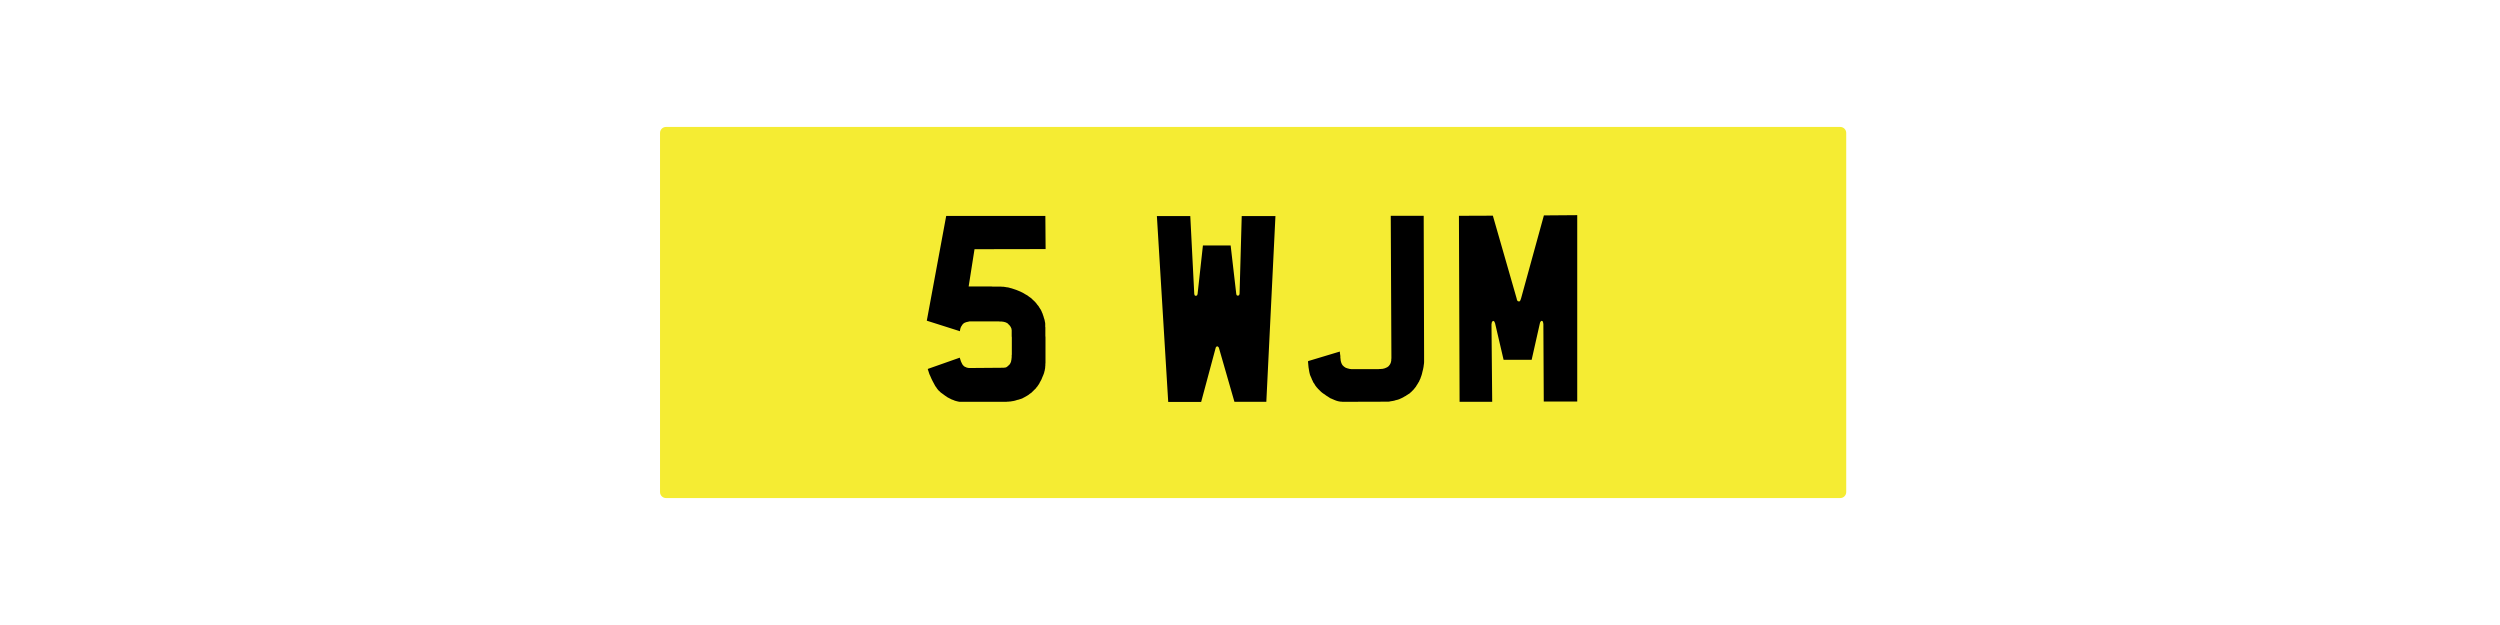
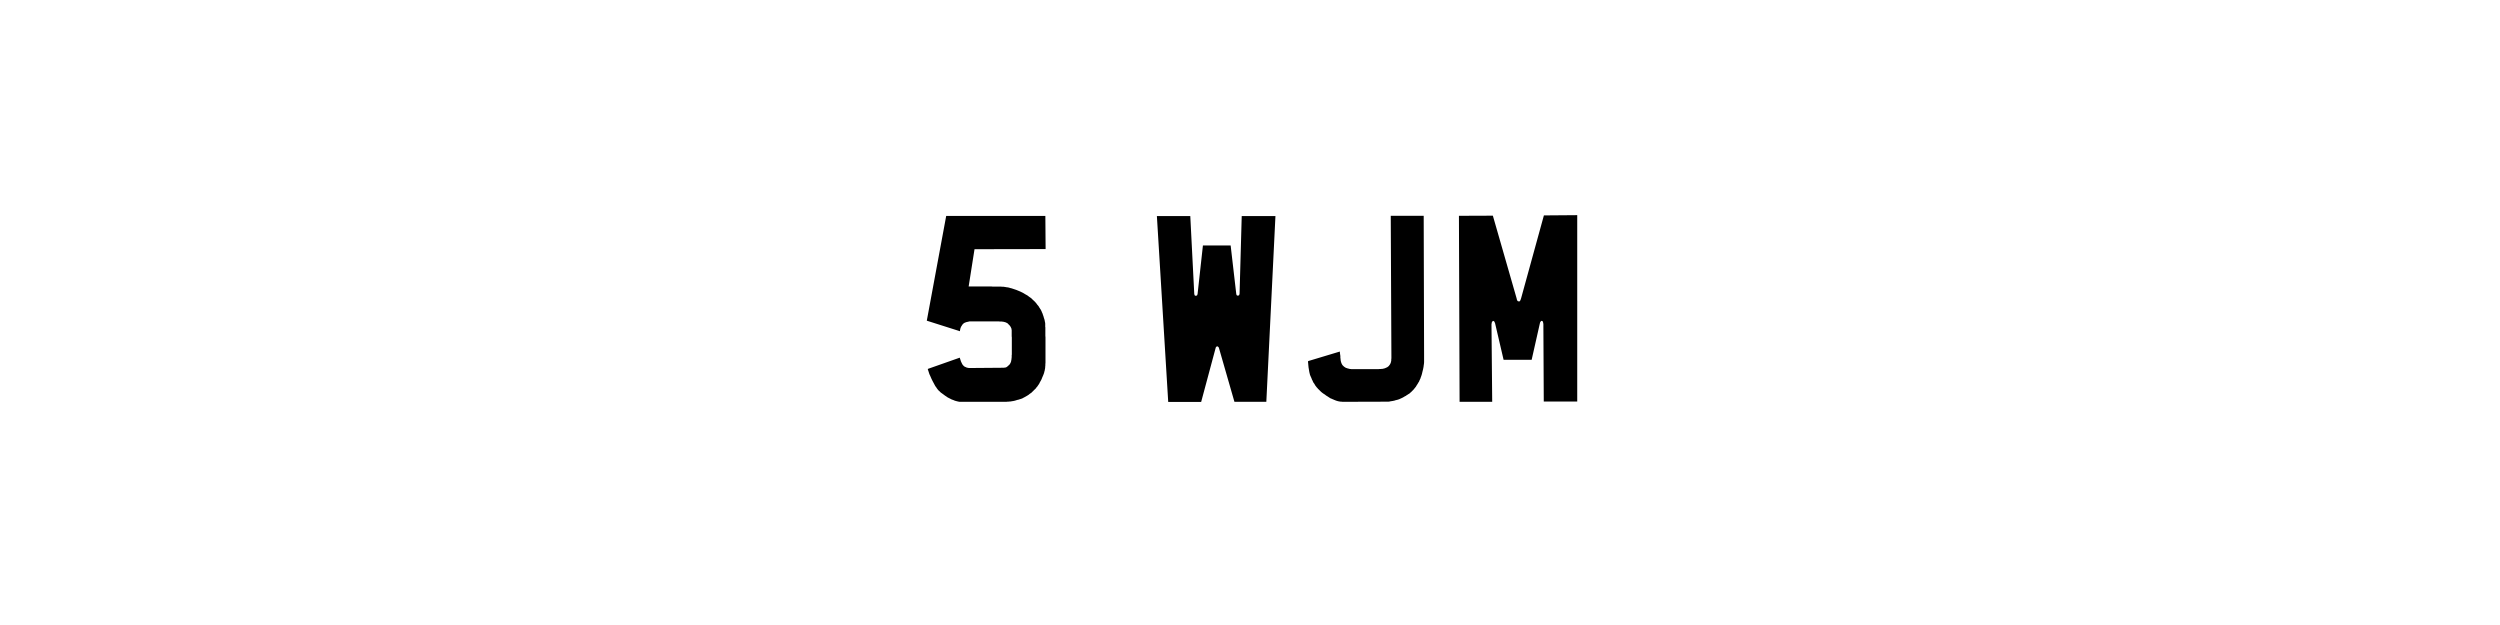
<svg xmlns="http://www.w3.org/2000/svg" version="1.2" preserveAspectRatio="xMidYMid meet" height="200" viewBox="0 0 600 150" zoomAndPan="magnify" width="800">
  <defs>
    <clipPath id="692cdb14f7">
-       <path d="M 158.406 30.465 L 443.094 30.465 L 443.094 119.535 L 158.406 119.535 Z M 158.406 30.465" />
-     </clipPath>
+       </clipPath>
    <clipPath id="f850917d9b">
      <path d="M 159.848 30.465 L 441.652 30.465 C 442.449 30.465 443.094 31.109 443.094 31.906 L 443.094 118.094 C 443.094 118.891 442.449 119.535 441.652 119.535 L 159.848 119.535 C 159.051 119.535 158.406 118.891 158.406 118.094 L 158.406 31.906 C 158.406 31.109 159.051 30.465 159.848 30.465 Z M 159.848 30.465" />
    </clipPath>
  </defs>
  <g id="4660652b3a">
    <rect style="fill:#ffffff;fill-opacity:1;stroke:none;" height="150" y="0" width="600" x="0" />
    <rect style="fill:#ffffff;fill-opacity:1;stroke:none;" height="150" y="0" width="600" x="0" />
    <g clip-path="url(#692cdb14f7)" clip-rule="nonzero">
      <g clip-path="url(#f850917d9b)" clip-rule="nonzero">
        <path d="M 158.406 30.465 L 443.094 30.465 L 443.094 119.535 L 158.406 119.535 Z M 158.406 30.465" style="stroke:none;fill-rule:nonzero;fill:#f5ec33;fill-opacity:1;" />
      </g>
    </g>
    <g style="fill:#000000;fill-opacity:1;">
      <g transform="translate(218.947, 96.465)">
        <path d="M 24.344 -27.094 L 24.953 -26.891 L 25.562 -26.641 L 26.125 -26.391 L 26.453 -26.234 L 26.766 -26.062 L 27.062 -25.875 L 27.625 -25.562 L 27.891 -25.359 L 28.141 -25.172 L 28.422 -24.984 L 28.688 -24.766 L 28.938 -24.5 L 29.188 -24.281 L 29.328 -24.156 L 29.422 -24.031 L 29.484 -24 L 29.547 -23.922 L 29.641 -23.797 L 29.734 -23.703 L 29.828 -23.578 L 29.984 -23.359 L 30.188 -23.125 L 30.375 -22.875 L 30.531 -22.594 L 30.625 -22.469 L 30.719 -22.297 L 30.828 -22.172 L 30.891 -22.016 L 30.984 -21.859 L 31.047 -21.703 L 31.109 -21.531 L 31.203 -21.344 L 31.266 -21.188 L 31.328 -21 L 31.453 -20.641 L 31.516 -20.453 L 31.562 -20.266 L 31.688 -19.875 L 31.75 -19.688 L 31.75 -19.594 L 31.781 -19.531 L 31.812 -19.438 L 31.812 -19.328 L 31.844 -19.172 L 31.875 -19.109 L 31.875 -18.922 L 31.906 -18.891 L 31.906 -18 L 31.938 -17.906 L 31.938 -15.859 L 31.969 -15.531 L 31.969 -9.406 L 31.938 -9.062 L 31.938 -8.75 L 31.906 -8.547 L 31.906 -8.391 L 31.875 -8.078 L 31.844 -7.875 L 31.812 -7.812 L 31.812 -7.719 L 31.75 -7.406 L 31.688 -7.25 L 31.656 -7.078 L 31.625 -6.922 L 31.594 -6.859 L 31.594 -6.828 L 31.562 -6.828 L 31.562 -6.766 L 31.453 -6.484 L 31.328 -6.188 L 31.203 -5.906 L 31.078 -5.578 L 30.953 -5.297 L 30.797 -5.016 L 30.625 -4.719 L 30.5 -4.438 L 30.406 -4.312 L 30.312 -4.141 L 30.125 -3.891 L 30.031 -3.734 L 29.922 -3.609 L 29.797 -3.484 L 29.703 -3.312 L 29.453 -3.062 L 29.188 -2.812 L 28.969 -2.578 L 28.719 -2.359 L 28.625 -2.234 L 28.203 -1.953 L 27.922 -1.719 L 27.625 -1.531 L 27.312 -1.344 L 27.031 -1.188 L 26.703 -1.016 L 26.422 -0.859 L 26.094 -0.734 L 25.781 -0.641 L 25.5 -0.547 L 25.203 -0.484 L 24.656 -0.312 L 24.094 -0.188 L 23.969 -0.188 L 23.922 -0.156 L 23.797 -0.156 L 23.703 -0.125 L 23.641 -0.125 L 23.453 -0.094 L 23.266 -0.094 L 23.031 -0.062 L 22.812 -0.062 L 22.594 -0.031 L 11.266 -0.031 L 11.234 -0.062 L 11.141 -0.062 L 11 -0.094 L 10.844 -0.125 L 10.781 -0.156 L 10.688 -0.156 L 10.625 -0.188 L 10.594 -0.188 L 10.531 -0.219 L 10.375 -0.25 L 10.172 -0.312 L 10.016 -0.391 L 9.672 -0.516 L 9.516 -0.578 L 9.344 -0.641 L 9.188 -0.734 L 8.75 -0.953 L 8.453 -1.109 L 8.172 -1.312 L 7.875 -1.5 L 7.375 -1.875 L 6.828 -2.266 L 6.484 -2.609 L 6.344 -2.719 L 6.125 -2.969 L 5.844 -3.344 L 5.75 -3.516 L 5.547 -3.766 L 5.391 -4.047 L 5.234 -4.344 L 4.906 -4.953 L 4.625 -5.516 L 4.375 -6.094 L 4.109 -6.672 L 4.016 -6.953 L 3.922 -7.25 L 3.734 -7.812 L 3.734 -7.906 L 3.766 -7.938 L 11.391 -10.625 L 11.391 -10.594 L 11.453 -10.469 L 11.453 -10.406 L 11.484 -10.344 L 11.516 -10.234 L 11.609 -9.953 L 11.641 -9.828 L 11.672 -9.734 L 11.734 -9.609 L 11.844 -9.375 L 12.031 -9 L 12.094 -8.938 L 12.125 -8.875 L 12.219 -8.781 L 12.312 -8.672 L 12.406 -8.578 L 12.547 -8.484 L 12.734 -8.391 L 12.828 -8.359 L 12.953 -8.297 L 13.109 -8.234 L 13.266 -8.203 L 13.438 -8.172 L 13.594 -8.141 L 13.75 -8.141 L 21.562 -8.203 L 21.984 -8.203 L 22.109 -8.234 L 22.266 -8.234 L 22.328 -8.266 L 22.438 -8.266 L 22.469 -8.297 L 22.5 -8.297 L 22.562 -8.328 L 22.656 -8.391 L 22.719 -8.422 L 22.781 -8.484 L 22.875 -8.547 L 23 -8.641 L 23.031 -8.703 L 23.094 -8.75 L 23.156 -8.812 L 23.203 -8.844 L 23.328 -8.969 L 23.422 -9.094 L 23.516 -9.25 L 23.609 -9.438 L 23.703 -9.672 L 23.703 -9.734 L 23.734 -9.828 L 23.734 -9.891 L 23.766 -9.984 L 23.766 -10.047 L 23.797 -10.109 L 23.797 -10.281 L 23.828 -10.438 L 23.828 -10.562 L 23.859 -10.688 L 23.859 -11.234 L 23.891 -11.359 L 23.891 -15.5 L 23.859 -15.766 L 23.859 -17.234 L 23.828 -17.297 L 23.828 -17.484 L 23.797 -17.578 L 23.797 -17.609 L 23.734 -17.734 L 23.672 -17.875 L 23.672 -17.906 L 23.641 -17.938 L 23.609 -18 L 23.578 -18.031 L 23.578 -18.094 L 23.516 -18.156 L 23.422 -18.281 L 23.297 -18.438 L 23.156 -18.562 L 23.031 -18.703 L 22.906 -18.828 L 22.781 -18.922 L 22.688 -18.953 L 22.625 -18.984 L 22.5 -19.078 L 22.391 -19.109 L 22.328 -19.109 L 22.172 -19.172 L 22.016 -19.203 L 21.766 -19.266 L 21.625 -19.266 L 21.5 -19.297 L 20.938 -19.297 L 20.859 -19.328 L 13.875 -19.328 L 13.938 -19.328 L 13.719 -19.328 L 13.344 -19.234 L 13.172 -19.203 L 12.922 -19.141 L 12.609 -19.016 L 12.469 -18.953 L 12.219 -18.766 L 12.125 -18.641 L 12 -18.531 L 11.938 -18.406 L 11.844 -18.25 L 11.734 -18.094 L 11.672 -17.969 L 11.609 -17.797 L 11.547 -17.641 L 11.453 -17.172 L 11.453 -16.969 L 3.484 -19.5 L 8.141 -44.641 L 31.938 -44.641 L 32 -36.688 L 14.938 -36.656 L 13.531 -27.719 L 18.984 -27.719 L 19.203 -27.688 L 21.344 -27.688 L 21.438 -27.656 L 21.922 -27.656 L 21.984 -27.625 L 22.266 -27.594 L 22.594 -27.531 L 22.875 -27.5 L 23.203 -27.438 L 23.484 -27.344 L 23.766 -27.281 L 24.062 -27.188 Z M 24.344 -27.094" style="stroke:none" />
      </g>
    </g>
    <g style="fill:#000000;fill-opacity:1;">
      <g transform="translate(254.682, 96.465)">
        <path d="" style="stroke:none" />
      </g>
    </g>
    <g style="fill:#000000;fill-opacity:1;">
      <g transform="translate(273.825, 96.465)">
        <path d="M 24.188 -44.609 L 32.281 -44.609 L 30.094 -0.031 L 22.438 -0.031 L 18.703 -13.016 L 18.672 -13.047 L 18.672 -13.078 L 18.641 -13.109 L 18.594 -13.172 L 18.531 -13.234 L 18.469 -13.266 L 18.438 -13.312 L 18.375 -13.312 L 18.344 -13.344 L 18.281 -13.344 L 18.219 -13.312 L 18.156 -13.266 L 18.125 -13.266 L 18.062 -13.234 L 18.031 -13.172 L 17.969 -13.078 L 17.938 -12.984 L 14.453 0 L 6.547 0 L 3.828 -44.609 L 11.844 -44.609 L 12.797 -25.938 L 12.859 -25.688 L 12.859 -25.656 L 12.891 -25.594 L 12.922 -25.594 L 12.922 -25.562 L 12.984 -25.531 L 13.016 -25.5 L 13.078 -25.5 L 13.141 -25.469 L 13.203 -25.469 L 13.234 -25.5 L 13.344 -25.5 L 13.406 -25.531 L 13.406 -25.562 L 13.438 -25.562 L 13.5 -25.625 L 13.5 -25.656 L 13.531 -25.688 L 13.531 -25.75 L 13.562 -25.812 L 13.594 -25.906 L 14.875 -37.547 L 21.531 -37.547 L 22.875 -25.938 L 22.875 -25.906 L 22.906 -25.875 L 22.906 -25.781 L 22.938 -25.719 L 22.938 -25.688 L 22.969 -25.625 L 23.031 -25.594 L 23.062 -25.562 L 23.125 -25.531 L 23.203 -25.531 L 23.266 -25.5 L 23.328 -25.5 L 23.328 -25.531 L 23.422 -25.531 L 23.453 -25.562 L 23.484 -25.562 L 23.484 -25.594 L 23.516 -25.594 L 23.578 -25.656 L 23.578 -25.688 L 23.609 -25.719 L 23.609 -25.75 L 23.641 -25.844 L 23.672 -25.969 Z M 24.188 -44.609" style="stroke:none" />
      </g>
    </g>
    <g style="fill:#000000;fill-opacity:1;">
      <g transform="translate(309.656, 96.465)">
        <path d="M 24.125 -44.672 L 32.031 -44.672 L 32.125 -11.359 L 32.125 -9.547 L 32.094 -9.156 L 32.062 -8.938 L 32.031 -8.75 L 32 -8.453 L 31.875 -7.812 L 31.719 -7.203 L 31.656 -6.922 L 31.594 -6.672 L 31.516 -6.406 L 31.422 -6.156 L 31.391 -6.031 L 31.328 -5.906 L 31.266 -5.672 L 31.141 -5.422 L 31.109 -5.328 L 30.984 -5.078 L 30.953 -4.984 L 30.891 -4.844 L 30.828 -4.75 L 30.75 -4.656 L 30.688 -4.531 L 30.562 -4.312 L 30.406 -4.078 L 30.25 -3.828 L 30.188 -3.703 L 30.094 -3.578 L 29.984 -3.453 L 29.891 -3.312 L 29.766 -3.188 L 29.672 -3.062 L 29.547 -2.906 L 29.422 -2.781 L 29.266 -2.641 L 29.125 -2.484 L 29.031 -2.391 L 28.906 -2.297 L 28.719 -2.109 L 28.625 -2.047 L 28.562 -1.984 L 28.359 -1.875 L 27.984 -1.625 L 27.859 -1.562 L 27.766 -1.469 L 27.5 -1.344 L 27.25 -1.188 L 27 -1.047 L 26.734 -0.922 L 26.484 -0.797 L 26.359 -0.766 L 26.266 -0.703 L 26.125 -0.641 L 26.031 -0.609 L 25.906 -0.578 L 25.625 -0.484 L 25.531 -0.484 L 25.469 -0.453 L 25.359 -0.422 L 25.297 -0.422 L 25.234 -0.391 L 25.172 -0.391 L 25.078 -0.344 L 24.891 -0.281 L 24.797 -0.281 L 24.766 -0.25 L 24.656 -0.25 L 24.594 -0.219 L 24.469 -0.219 L 24.406 -0.188 L 24.25 -0.188 L 24.156 -0.156 L 24.062 -0.156 L 23.969 -0.125 L 23.859 -0.094 L 23.734 -0.094 L 23.609 -0.062 L 23.328 -0.062 L 12.859 -0.031 L 12.547 -0.031 L 12.312 -0.062 L 12.125 -0.062 L 11.938 -0.094 L 11.703 -0.125 L 11.609 -0.156 L 11.516 -0.156 L 11.328 -0.219 L 11.109 -0.281 L 10.906 -0.344 L 10.844 -0.391 L 10.812 -0.391 L 10.688 -0.453 L 10.625 -0.453 L 10.562 -0.484 L 10.469 -0.547 L 10.344 -0.578 L 10.203 -0.641 L 10.016 -0.734 L 9.984 -0.734 L 9.797 -0.828 L 9.672 -0.859 L 9.438 -1.016 L 9.312 -1.078 L 9.219 -1.156 L 9.031 -1.281 L 8.969 -1.312 L 8.938 -1.344 L 8.812 -1.406 L 8.703 -1.469 L 8.609 -1.562 L 8.484 -1.625 L 8.391 -1.719 L 8.328 -1.75 L 8.266 -1.812 L 8.141 -1.875 L 7.844 -2.078 L 7.594 -2.266 L 7.344 -2.484 L 6.766 -3.062 L 6.641 -3.156 L 6.578 -3.281 L 6.312 -3.547 L 6.281 -3.609 L 6.25 -3.641 L 6.188 -3.734 L 6.094 -3.828 L 6.031 -3.922 L 5.969 -4.047 L 5.906 -4.141 L 5.75 -4.406 L 5.578 -4.625 L 5.453 -4.875 L 5.359 -5.109 L 5.234 -5.328 L 5.047 -5.812 L 4.844 -6.25 L 4.812 -6.344 L 4.75 -6.484 L 4.625 -6.984 L 4.562 -7.281 L 4.469 -7.844 L 4.375 -8.422 L 4.375 -8.578 L 4.344 -8.75 L 4.344 -8.906 L 4.312 -9.062 L 4.312 -9.25 L 4.281 -9.406 L 4.281 -9.797 L 11.906 -12.094 L 11.906 -11.906 L 11.938 -11.844 L 11.938 -11.609 L 11.969 -11.516 L 11.969 -11.359 L 12 -11.297 L 12 -11.172 L 12.031 -11.078 L 12.031 -10.625 L 12.062 -10.469 L 12.062 -10.312 L 12.094 -10.172 L 12.094 -10.016 L 12.125 -9.891 L 12.156 -9.734 L 12.188 -9.609 L 12.281 -9.312 L 12.469 -8.938 L 12.5 -8.906 L 12.578 -8.812 L 12.641 -8.703 L 12.703 -8.672 L 12.859 -8.516 L 12.984 -8.422 L 13.078 -8.359 L 13.203 -8.266 L 13.344 -8.203 L 13.469 -8.141 L 13.625 -8.109 L 13.75 -8.047 L 13.906 -8.016 L 14.078 -7.969 L 14.203 -7.938 L 14.359 -7.906 L 14.484 -7.906 L 14.641 -7.875 L 21.188 -7.875 L 21.5 -7.906 L 21.828 -7.906 L 21.922 -7.938 L 22.141 -7.938 L 22.297 -7.969 L 22.438 -8.016 L 22.531 -8.016 L 22.656 -8.078 L 22.719 -8.078 L 22.844 -8.141 L 23 -8.203 L 23.125 -8.266 L 23.203 -8.297 L 23.328 -8.359 L 23.359 -8.391 L 23.359 -8.422 L 23.391 -8.422 L 23.516 -8.484 L 23.547 -8.547 L 23.578 -8.547 L 23.578 -8.578 L 23.609 -8.609 L 23.672 -8.641 L 23.703 -8.703 L 23.797 -8.812 L 23.859 -8.906 L 23.891 -8.938 L 23.969 -9.062 L 24 -9.125 L 24.031 -9.156 L 24.031 -9.188 L 24.094 -9.344 L 24.156 -9.469 L 24.156 -9.547 L 24.188 -9.641 L 24.25 -9.953 L 24.25 -10.281 L 24.281 -10.469 L 24.281 -10.875 Z M 24.125 -44.672" style="stroke:none" />
      </g>
    </g>
    <g style="fill:#000000;fill-opacity:1;">
      <g transform="translate(346.316, 96.465)">
        <path d="M 24.219 -44.766 L 32.219 -44.828 L 32.219 -0.094 L 24.188 -0.094 L 24.094 -18.672 L 24.094 -18.734 L 24.062 -18.828 L 24.062 -18.922 L 24.031 -18.984 L 24.031 -19.109 L 24 -19.172 L 24 -19.234 L 23.969 -19.266 L 23.969 -19.297 L 23.922 -19.328 L 23.891 -19.359 L 23.859 -19.406 L 23.797 -19.406 L 23.734 -19.438 L 23.703 -19.438 L 23.641 -19.469 L 23.516 -19.406 L 23.484 -19.328 L 23.422 -19.266 L 23.359 -19.172 L 23.297 -19.047 L 23.266 -18.922 L 21.281 -10.109 L 14.547 -10.109 L 12.5 -18.891 L 12.406 -19.078 L 12.406 -19.141 L 12.344 -19.234 L 12.312 -19.297 L 12.281 -19.328 L 12.219 -19.359 L 12.188 -19.406 L 12.125 -19.438 L 12.062 -19.438 L 11.969 -19.406 L 11.906 -19.359 L 11.812 -19.266 L 11.766 -19.234 L 11.766 -19.203 L 11.734 -19.172 L 11.734 -19.078 L 11.703 -19.016 L 11.703 -18.953 L 11.672 -18.859 L 11.672 -18.766 L 11.641 -18.641 L 11.812 -0.031 L 3.984 -0.031 L 3.828 -44.672 L 11.969 -44.703 L 17.672 -24.859 L 17.672 -24.797 L 17.703 -24.766 L 17.703 -24.703 L 17.734 -24.625 L 17.734 -24.562 L 17.766 -24.469 L 17.828 -24.344 L 17.875 -24.281 L 17.969 -24.188 L 18.031 -24.156 L 18.094 -24.156 L 18.188 -24.125 L 18.344 -24.125 L 18.344 -24.156 L 18.406 -24.156 L 18.531 -24.281 L 18.531 -24.312 L 18.562 -24.375 L 18.562 -24.438 L 18.641 -24.531 L 18.672 -24.703 L 18.734 -24.828 Z M 24.219 -44.766" style="stroke:none" />
      </g>
    </g>
  </g>
</svg>